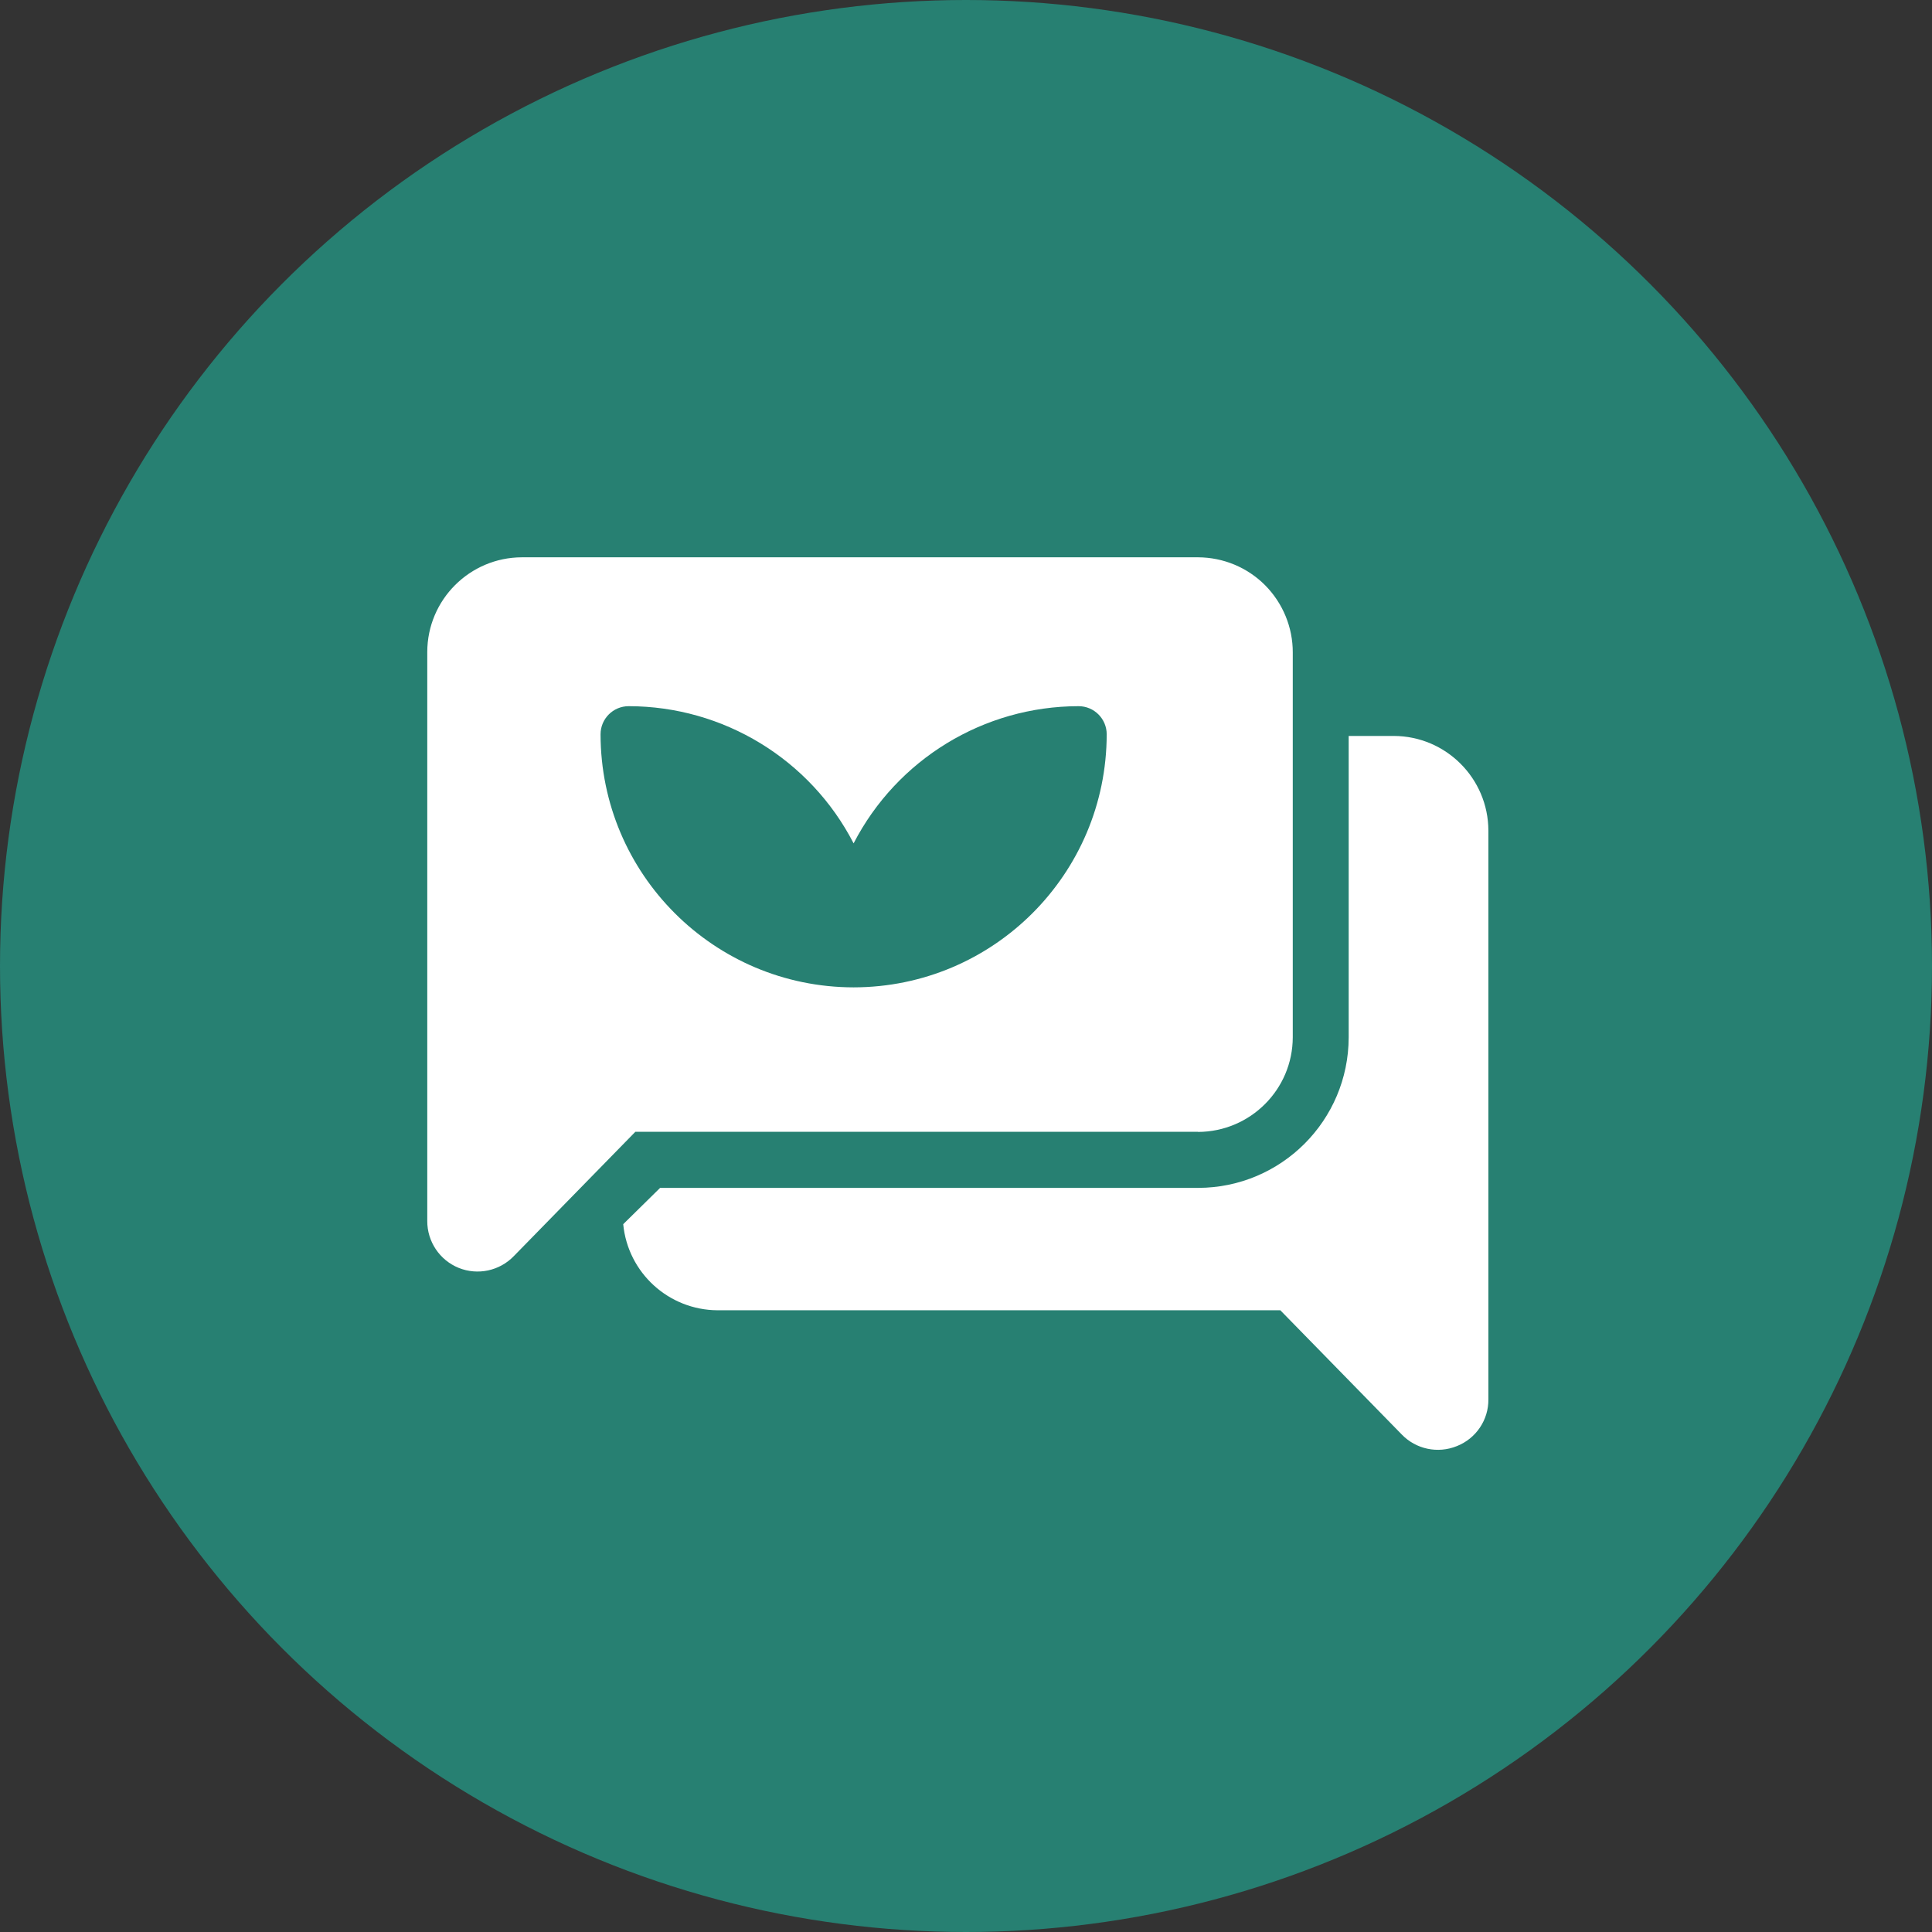
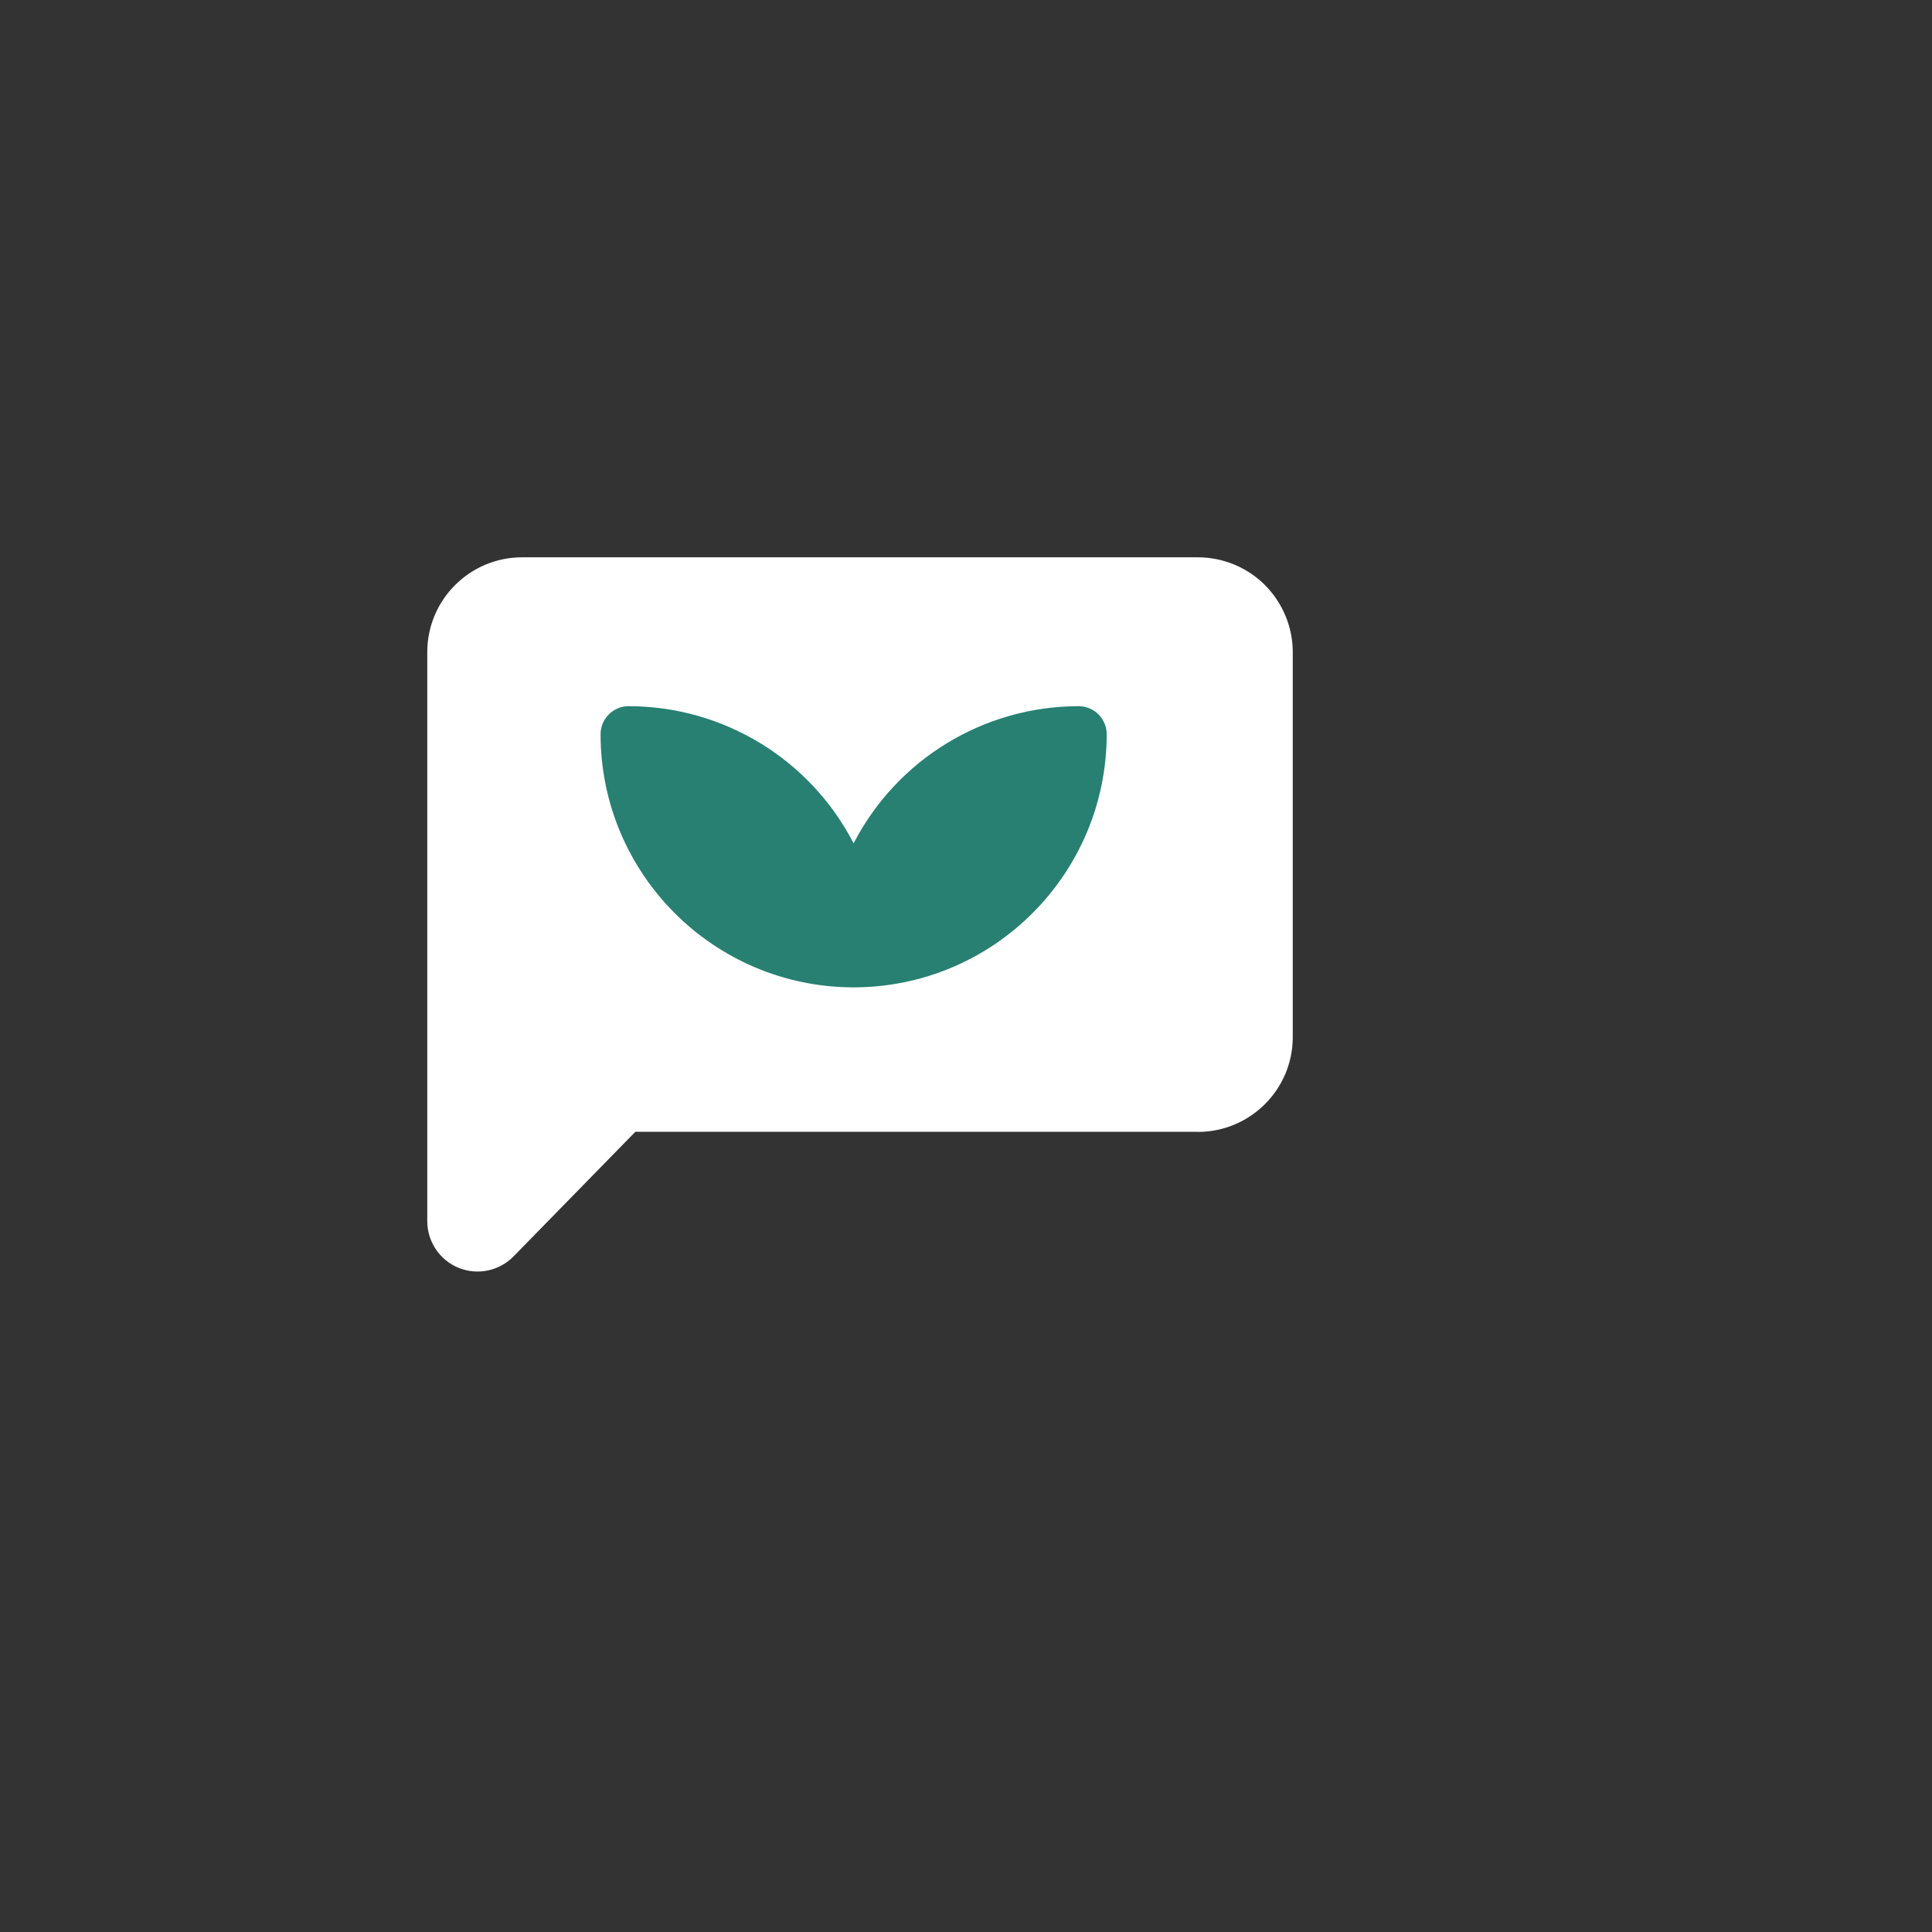
<svg xmlns="http://www.w3.org/2000/svg" width="52" height="52" viewBox="0 0 52 52" fill="none">
  <rect x="0" y="0" width="52" height="52" fill="#333333" stroke="none" />
-   <circle cx="26" cy="26" r="26" fill="#278072" />
  <path d="M34.795 17.564V27.918C34.792 29.324 33.652 30.46 32.247 30.466L32.243 30.463H17.1L13.832 33.806C13.447 34.207 12.858 34.332 12.345 34.125C11.832 33.916 11.497 33.415 11.5 32.861V17.548C11.503 16.142 12.643 15.003 14.048 15H32.247C32.926 15.003 33.574 15.272 34.053 15.754C34.529 16.236 34.798 16.887 34.795 17.564Z" fill="white" />
-   <path d="M17.767 31.972L16.774 32.949C16.9 34.26 17.998 35.259 19.313 35.266H34.46L37.728 38.609C38.11 39.006 38.698 39.131 39.212 38.922C39.728 38.718 40.066 38.217 40.06 37.663V22.356C40.057 20.951 38.917 19.811 37.512 19.808H36.3V27.919C36.297 30.157 34.485 31.969 32.247 31.972H17.767Z" fill="white" />
  <path d="M29.787 19.764C29.783 23.524 26.736 26.571 22.975 26.575C19.215 26.571 16.168 23.524 16.164 19.764C16.164 19.346 16.503 19.007 16.921 19.007C19.47 19.009 21.807 20.434 22.975 22.699C24.144 20.434 26.48 19.009 29.03 19.007C29.448 19.007 29.787 19.346 29.787 19.764Z" fill="#278072" />
</svg>